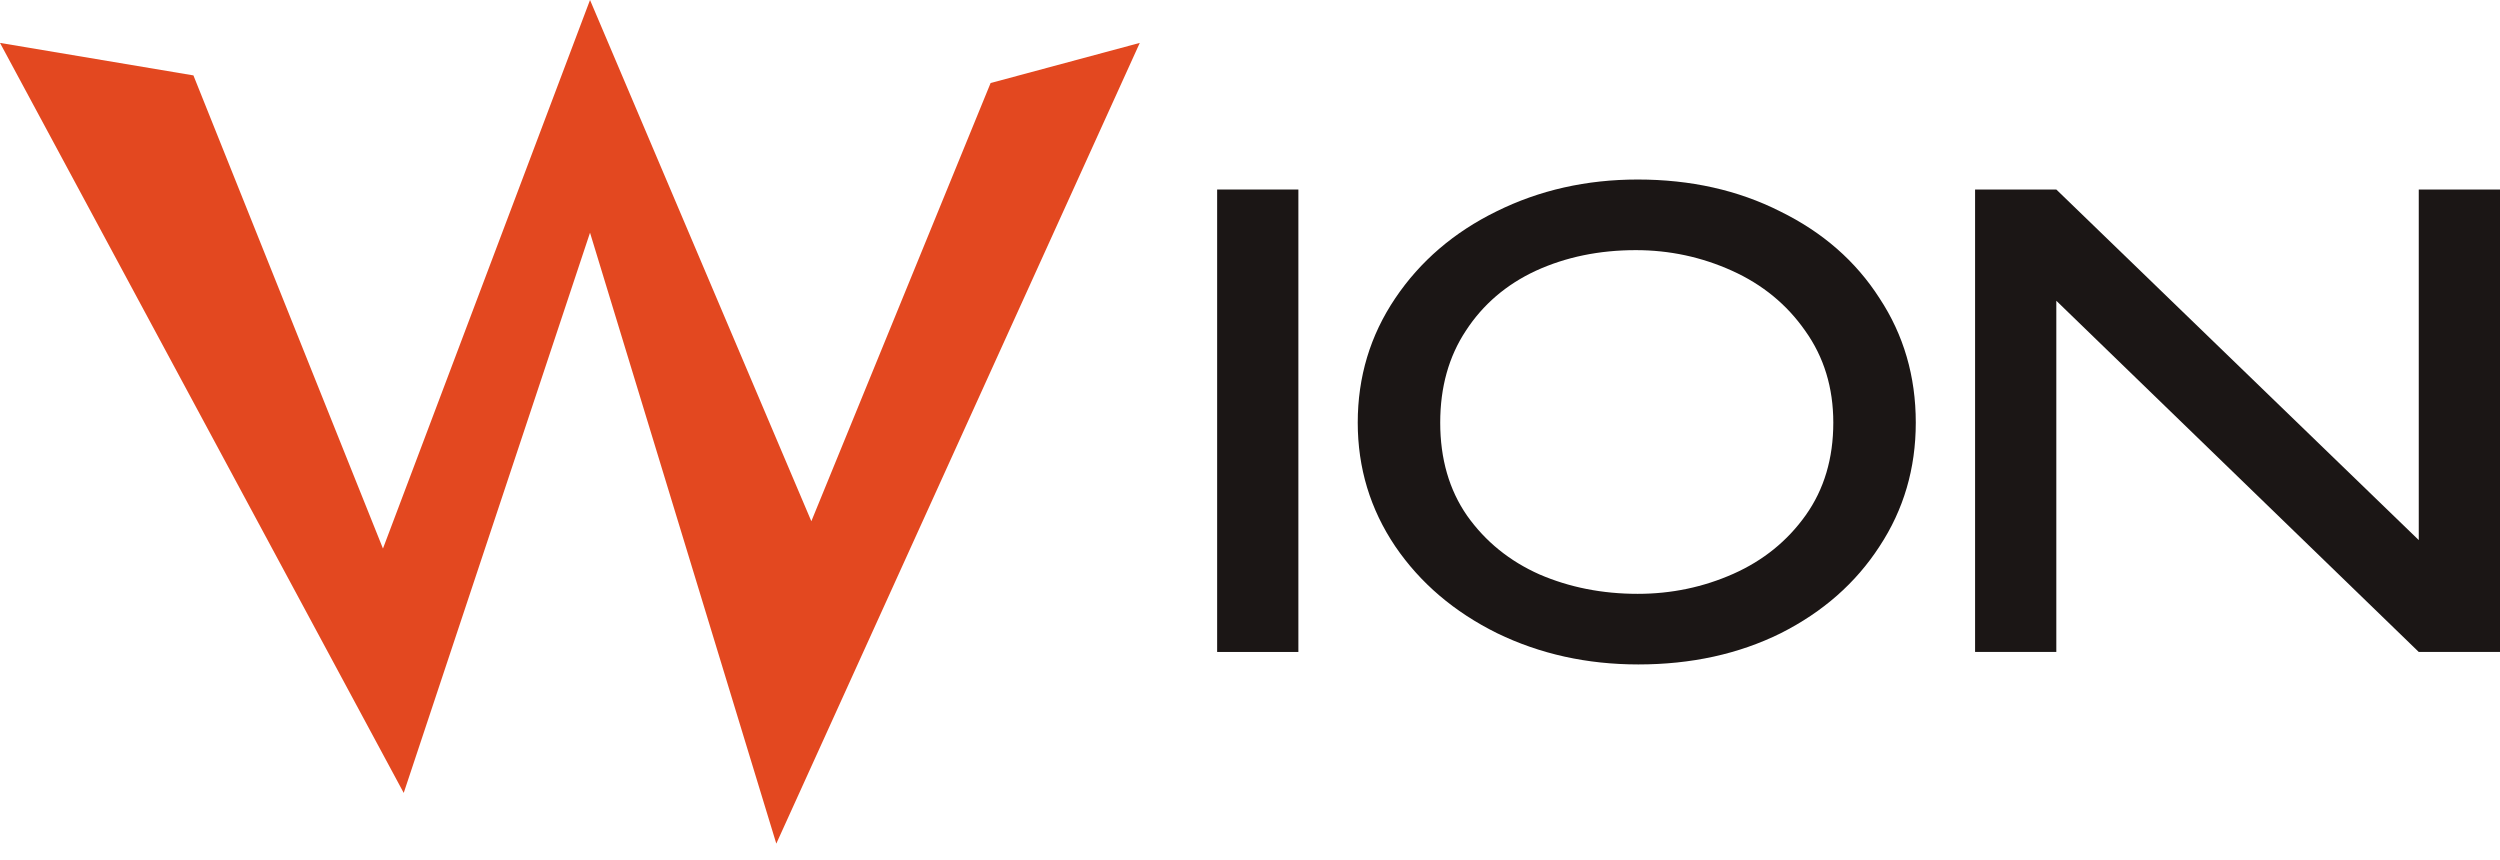
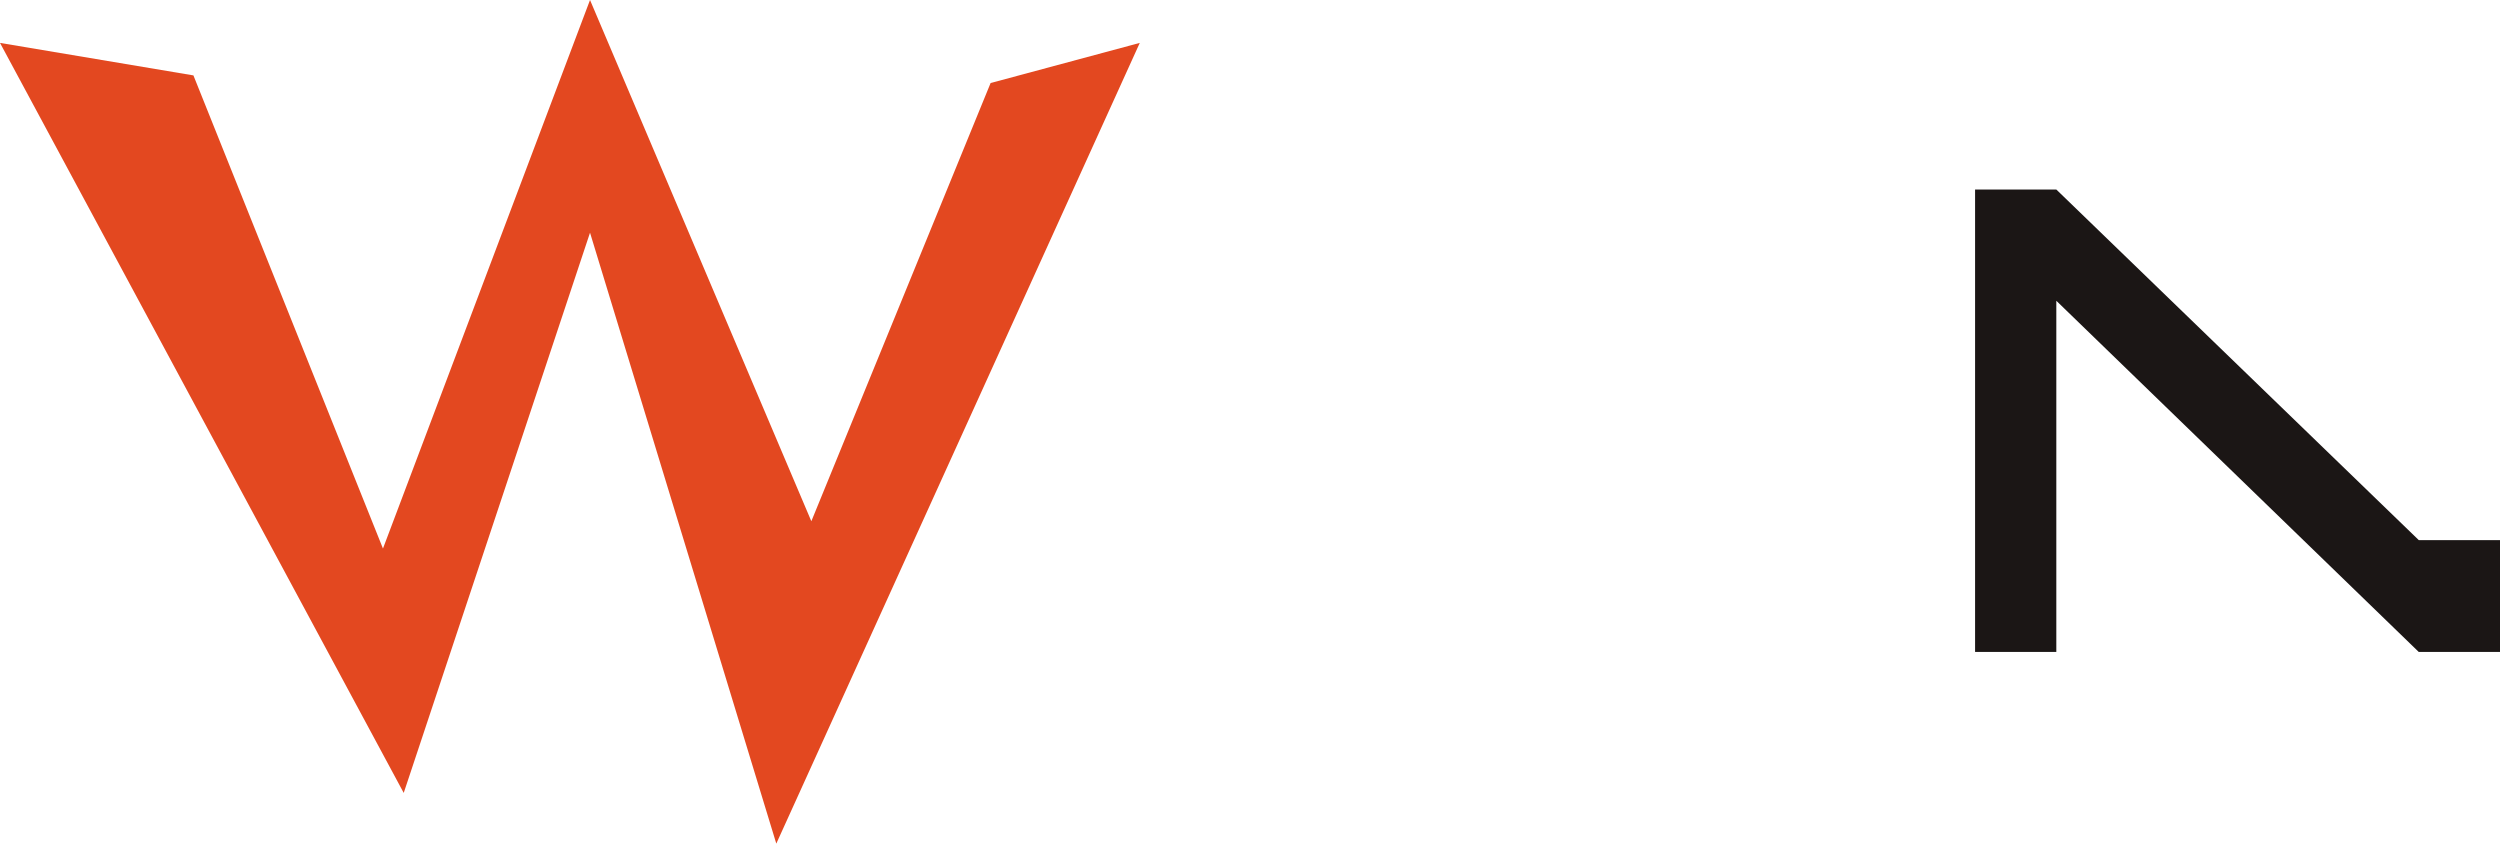
<svg xmlns="http://www.w3.org/2000/svg" width="125" height="43" viewBox="0 0 125 43" fill="none">
  <path d="M40.567 26.062L49.53 4.152L56.989 2.145L38.815 42.181L29.501 11.635L20.186 39.646L0 2.145L9.671 3.77L19.148 27.427L29.501 0L40.567 26.062Z" fill="#E34820" />
-   <path d="M64.919 32.598H60.857V9.476H64.919V32.598Z" fill="#1B1615" />
-   <path d="M81.885 8.976C84.53 8.976 86.905 9.507 89.009 10.57C91.133 11.611 92.79 13.059 93.977 14.913C95.185 16.746 95.789 18.818 95.789 21.131C95.789 23.422 95.185 25.484 93.977 27.317C92.79 29.15 91.144 30.598 89.04 31.66C86.936 32.702 84.561 33.222 81.916 33.222C79.354 33.222 77 32.702 74.855 31.66C72.709 30.598 71.011 29.15 69.762 27.317C68.512 25.463 67.887 23.401 67.887 21.131C67.887 18.839 68.512 16.767 69.762 14.913C71.011 13.059 72.699 11.611 74.823 10.57C76.969 9.507 79.323 8.976 81.885 8.976ZM81.885 29.692C83.572 29.692 85.166 29.358 86.665 28.692C88.165 28.025 89.373 27.046 90.29 25.755C91.206 24.463 91.665 22.922 91.665 21.131C91.665 19.381 91.196 17.85 90.259 16.538C89.342 15.225 88.124 14.225 86.603 13.538C85.082 12.851 83.478 12.507 81.791 12.507C79.958 12.507 78.292 12.851 76.792 13.538C75.313 14.225 74.146 15.225 73.292 16.538C72.438 17.829 72.011 19.36 72.011 21.131C72.011 22.943 72.459 24.495 73.355 25.786C74.271 27.078 75.48 28.057 76.979 28.723C78.479 29.369 80.114 29.692 81.885 29.692Z" fill="#1B1615" />
-   <path d="M102.816 32.598H98.754V9.476L102.816 32.598ZM120.938 27.005V9.476H125V32.598H120.938L102.816 15.038V32.598H98.754V9.476H102.816L120.938 27.005Z" fill="#1B1615" />
+   <path d="M102.816 32.598H98.754V9.476L102.816 32.598ZM120.938 27.005H125V32.598H120.938L102.816 15.038V32.598H98.754V9.476H102.816L120.938 27.005Z" fill="#1B1615" />
</svg>